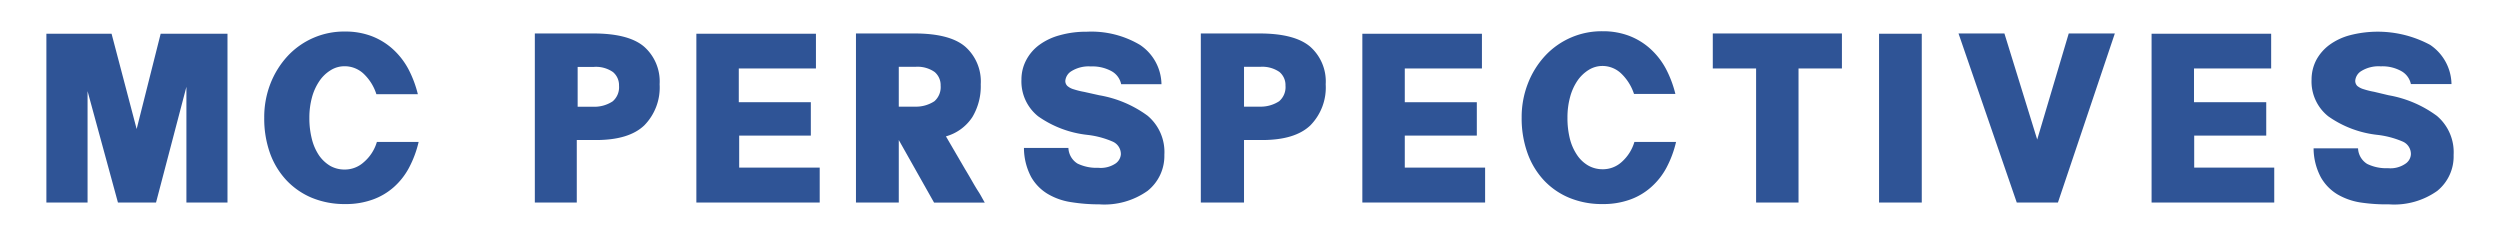
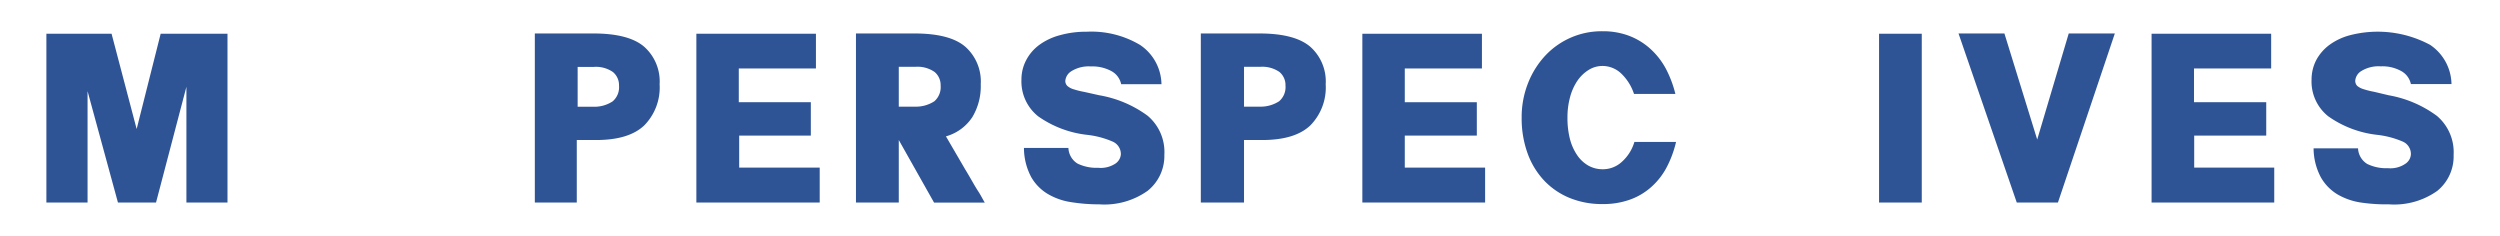
<svg xmlns="http://www.w3.org/2000/svg" id="Calque_1" data-name="Calque 1" viewBox="0 0 259.24 24.46">
  <defs>
    <style>.cls-1{fill:#2f5496;}</style>
  </defs>
  <path class="cls-1" d="M11.57,3.5l2.6,9.88L16.66,3.5h6.93V21H19.33V9L16.18,21H12.23L9.08,9.45V21H4.81V3.5Z" />
-   <path class="cls-1" d="M39.08,14.72h4.33a11,11,0,0,1-1,2.68,7.21,7.21,0,0,1-1.57,2,6.69,6.69,0,0,1-2.21,1.3,8.12,8.12,0,0,1-2.83.46,8.86,8.86,0,0,1-3.44-.64,7.69,7.69,0,0,1-2.65-1.82A8.15,8.15,0,0,1,28,15.89a10.64,10.64,0,0,1-.6-3.66,9.57,9.57,0,0,1,.64-3.55,9.13,9.13,0,0,1,1.76-2.84,8,8,0,0,1,6-2.57,7.65,7.65,0,0,1,2.72.47,7,7,0,0,1,2.19,1.33,7.7,7.7,0,0,1,1.62,2.06,11.42,11.42,0,0,1,1,2.64h-4.3a5,5,0,0,0-1.31-2.11,2.86,2.86,0,0,0-2-.79,2.67,2.67,0,0,0-1.43.41,3.81,3.81,0,0,0-1.16,1.11,5.61,5.61,0,0,0-.78,1.71,8,8,0,0,0-.27,2.13,8.77,8.77,0,0,0,.26,2.19,5.34,5.34,0,0,0,.74,1.69,3.74,3.74,0,0,0,1.16,1.09,3,3,0,0,0,1.48.38,2.92,2.92,0,0,0,2-.76A4.37,4.37,0,0,0,39.08,14.72Z" />
  <path class="cls-1" d="M55.46,21V3.47h6.07c2.42,0,4.18.45,5.25,1.36A4.81,4.81,0,0,1,68.4,8.74,5.6,5.6,0,0,1,66.81,13q-1.59,1.52-5,1.52h-2V21Zm4.44-9.93h1.69a3.44,3.44,0,0,0,1.94-.56,1.92,1.92,0,0,0,.66-1.62,1.77,1.77,0,0,0-.63-1.42,3.09,3.09,0,0,0-2-.53H59.9Z" />
  <path class="cls-1" d="M72.21,21V3.5h12.4V7.1h-8v3.5h7.47v3.46H76.65v3.32H85V21Z" />
  <path class="cls-1" d="M94.83,3.47c2.42,0,4.18.45,5.25,1.36a4.81,4.81,0,0,1,1.62,3.91,6.22,6.22,0,0,1-.87,3.4,4.82,4.82,0,0,1-2.74,2l2,3.43c.27.44.51.86.74,1.26s.45.77.66,1.09.42.75.63,1.09H96.86L93.2,14.52V21H88.76V3.47ZM93.2,11.06h1.69a3.5,3.5,0,0,0,2-.56,1.94,1.94,0,0,0,.65-1.62,1.77,1.77,0,0,0-.63-1.42,3.09,3.09,0,0,0-2-.53H93.2Z" />
  <path class="cls-1" d="M114,9.88A11.82,11.82,0,0,1,119,12a4.91,4.91,0,0,1,1.74,4.05A4.63,4.63,0,0,1,119,19.79a7.73,7.73,0,0,1-5,1.4,18.35,18.35,0,0,1-2.94-.23,6.67,6.67,0,0,1-2.43-.86,4.82,4.82,0,0,1-1.71-1.76,6.47,6.47,0,0,1-.74-3h4.61a2,2,0,0,0,.94,1.62,4.53,4.53,0,0,0,2.15.44,2.77,2.77,0,0,0,1.82-.46,1.28,1.28,0,0,0,.53-.94,1.41,1.41,0,0,0-.86-1.32,9.13,9.13,0,0,0-2.58-.69,10.91,10.91,0,0,1-5.14-1.93,4.63,4.63,0,0,1-1.73-3.82,4.28,4.28,0,0,1,.49-2,4.62,4.62,0,0,1,1.37-1.59,6.38,6.38,0,0,1,2.13-1,10,10,0,0,1,2.77-.36,9.87,9.87,0,0,1,5.54,1.37,5,5,0,0,1,2.22,4.07h-4.18a2,2,0,0,0-1-1.35,4.11,4.11,0,0,0-2.14-.49,3.38,3.38,0,0,0-2,.48,1.31,1.31,0,0,0-.65,1,.71.71,0,0,0,.22.55,1.71,1.71,0,0,0,.65.34,8.25,8.25,0,0,0,1.09.27Z" />
  <path class="cls-1" d="M124.52,21V3.47h6.07q3.65,0,5.26,1.36a4.81,4.81,0,0,1,1.62,3.91A5.6,5.6,0,0,1,135.88,13q-1.59,1.52-5,1.52H129V21ZM129,11.06h1.69a3.5,3.5,0,0,0,1.95-.56,1.92,1.92,0,0,0,.66-1.62,1.77,1.77,0,0,0-.63-1.42,3.12,3.12,0,0,0-2-.53H129Z" />
  <path class="cls-1" d="M141.27,21V3.5h12.4V7.1h-8v3.5h7.47v3.46h-7.47v3.32H154V21Z" />
  <path class="cls-1" d="M169.48,14.72h4.32a11,11,0,0,1-1,2.68,7.24,7.24,0,0,1-1.58,2,6.64,6.64,0,0,1-2.2,1.3,8.17,8.17,0,0,1-2.84.46,8.81,8.81,0,0,1-3.43-.64,7.6,7.6,0,0,1-2.65-1.82,8.17,8.17,0,0,1-1.71-2.84,10.64,10.64,0,0,1-.6-3.66,9.58,9.58,0,0,1,.65-3.55,9,9,0,0,1,1.76-2.84,8,8,0,0,1,6-2.57,7.61,7.61,0,0,1,2.72.47,7,7,0,0,1,2.19,1.33,7.7,7.7,0,0,1,1.62,2.06,11.42,11.42,0,0,1,1,2.64h-4.29a5.15,5.15,0,0,0-1.32-2.11,2.82,2.82,0,0,0-1.95-.79,2.7,2.7,0,0,0-1.43.41,3.93,3.93,0,0,0-1.16,1.11,5.59,5.59,0,0,0-.77,1.71,8,8,0,0,0-.27,2.13,8.78,8.78,0,0,0,.25,2.19,5.35,5.35,0,0,0,.75,1.69,3.53,3.53,0,0,0,1.16,1.09,3,3,0,0,0,1.47.38,2.89,2.89,0,0,0,2-.76A4.46,4.46,0,0,0,169.48,14.72Z" />
-   <path class="cls-1" d="M177.61,3.47H191V7.1h-4.5V21H182.1V7.1h-4.49Z" />
  <path class="cls-1" d="M194.85,21V3.5h4.43V21Z" />
  <path class="cls-1" d="M203.09,3.47h4.76l3.4,11,3.27-11h4.78L213.4,21h-4.27Z" />
  <path class="cls-1" d="M223.11,21V3.5h12.4V7.1h-8v3.5H235v3.46h-7.47v3.32h8.3V21Z" />
  <path class="cls-1" d="M247.7,9.88a11.86,11.86,0,0,1,5,2.14,4.93,4.93,0,0,1,1.73,4.05,4.6,4.6,0,0,1-1.69,3.72,7.7,7.7,0,0,1-5,1.4A18.22,18.22,0,0,1,244.8,21a6.79,6.79,0,0,1-2.44-.86,4.87,4.87,0,0,1-1.7-1.76,6.47,6.47,0,0,1-.75-3h4.61a2,2,0,0,0,.95,1.62,4.5,4.5,0,0,0,2.15.44,2.74,2.74,0,0,0,1.81-.46A1.25,1.25,0,0,0,250,16a1.4,1.4,0,0,0-.85-1.32,9.33,9.33,0,0,0-2.58-.69,10.87,10.87,0,0,1-5.14-1.93,4.61,4.61,0,0,1-1.73-3.82,4.39,4.39,0,0,1,.48-2,4.76,4.76,0,0,1,1.38-1.59,6.38,6.38,0,0,1,2.13-1,11.5,11.5,0,0,1,8.3,1,5,5,0,0,1,2.22,4.07H250a2,2,0,0,0-1-1.35,4,4,0,0,0-2.13-.49,3.4,3.4,0,0,0-2,.48,1.3,1.3,0,0,0-.64,1,.74.74,0,0,0,.21.55,1.84,1.84,0,0,0,.66.34,8.25,8.25,0,0,0,1.09.27Z" />
</svg>